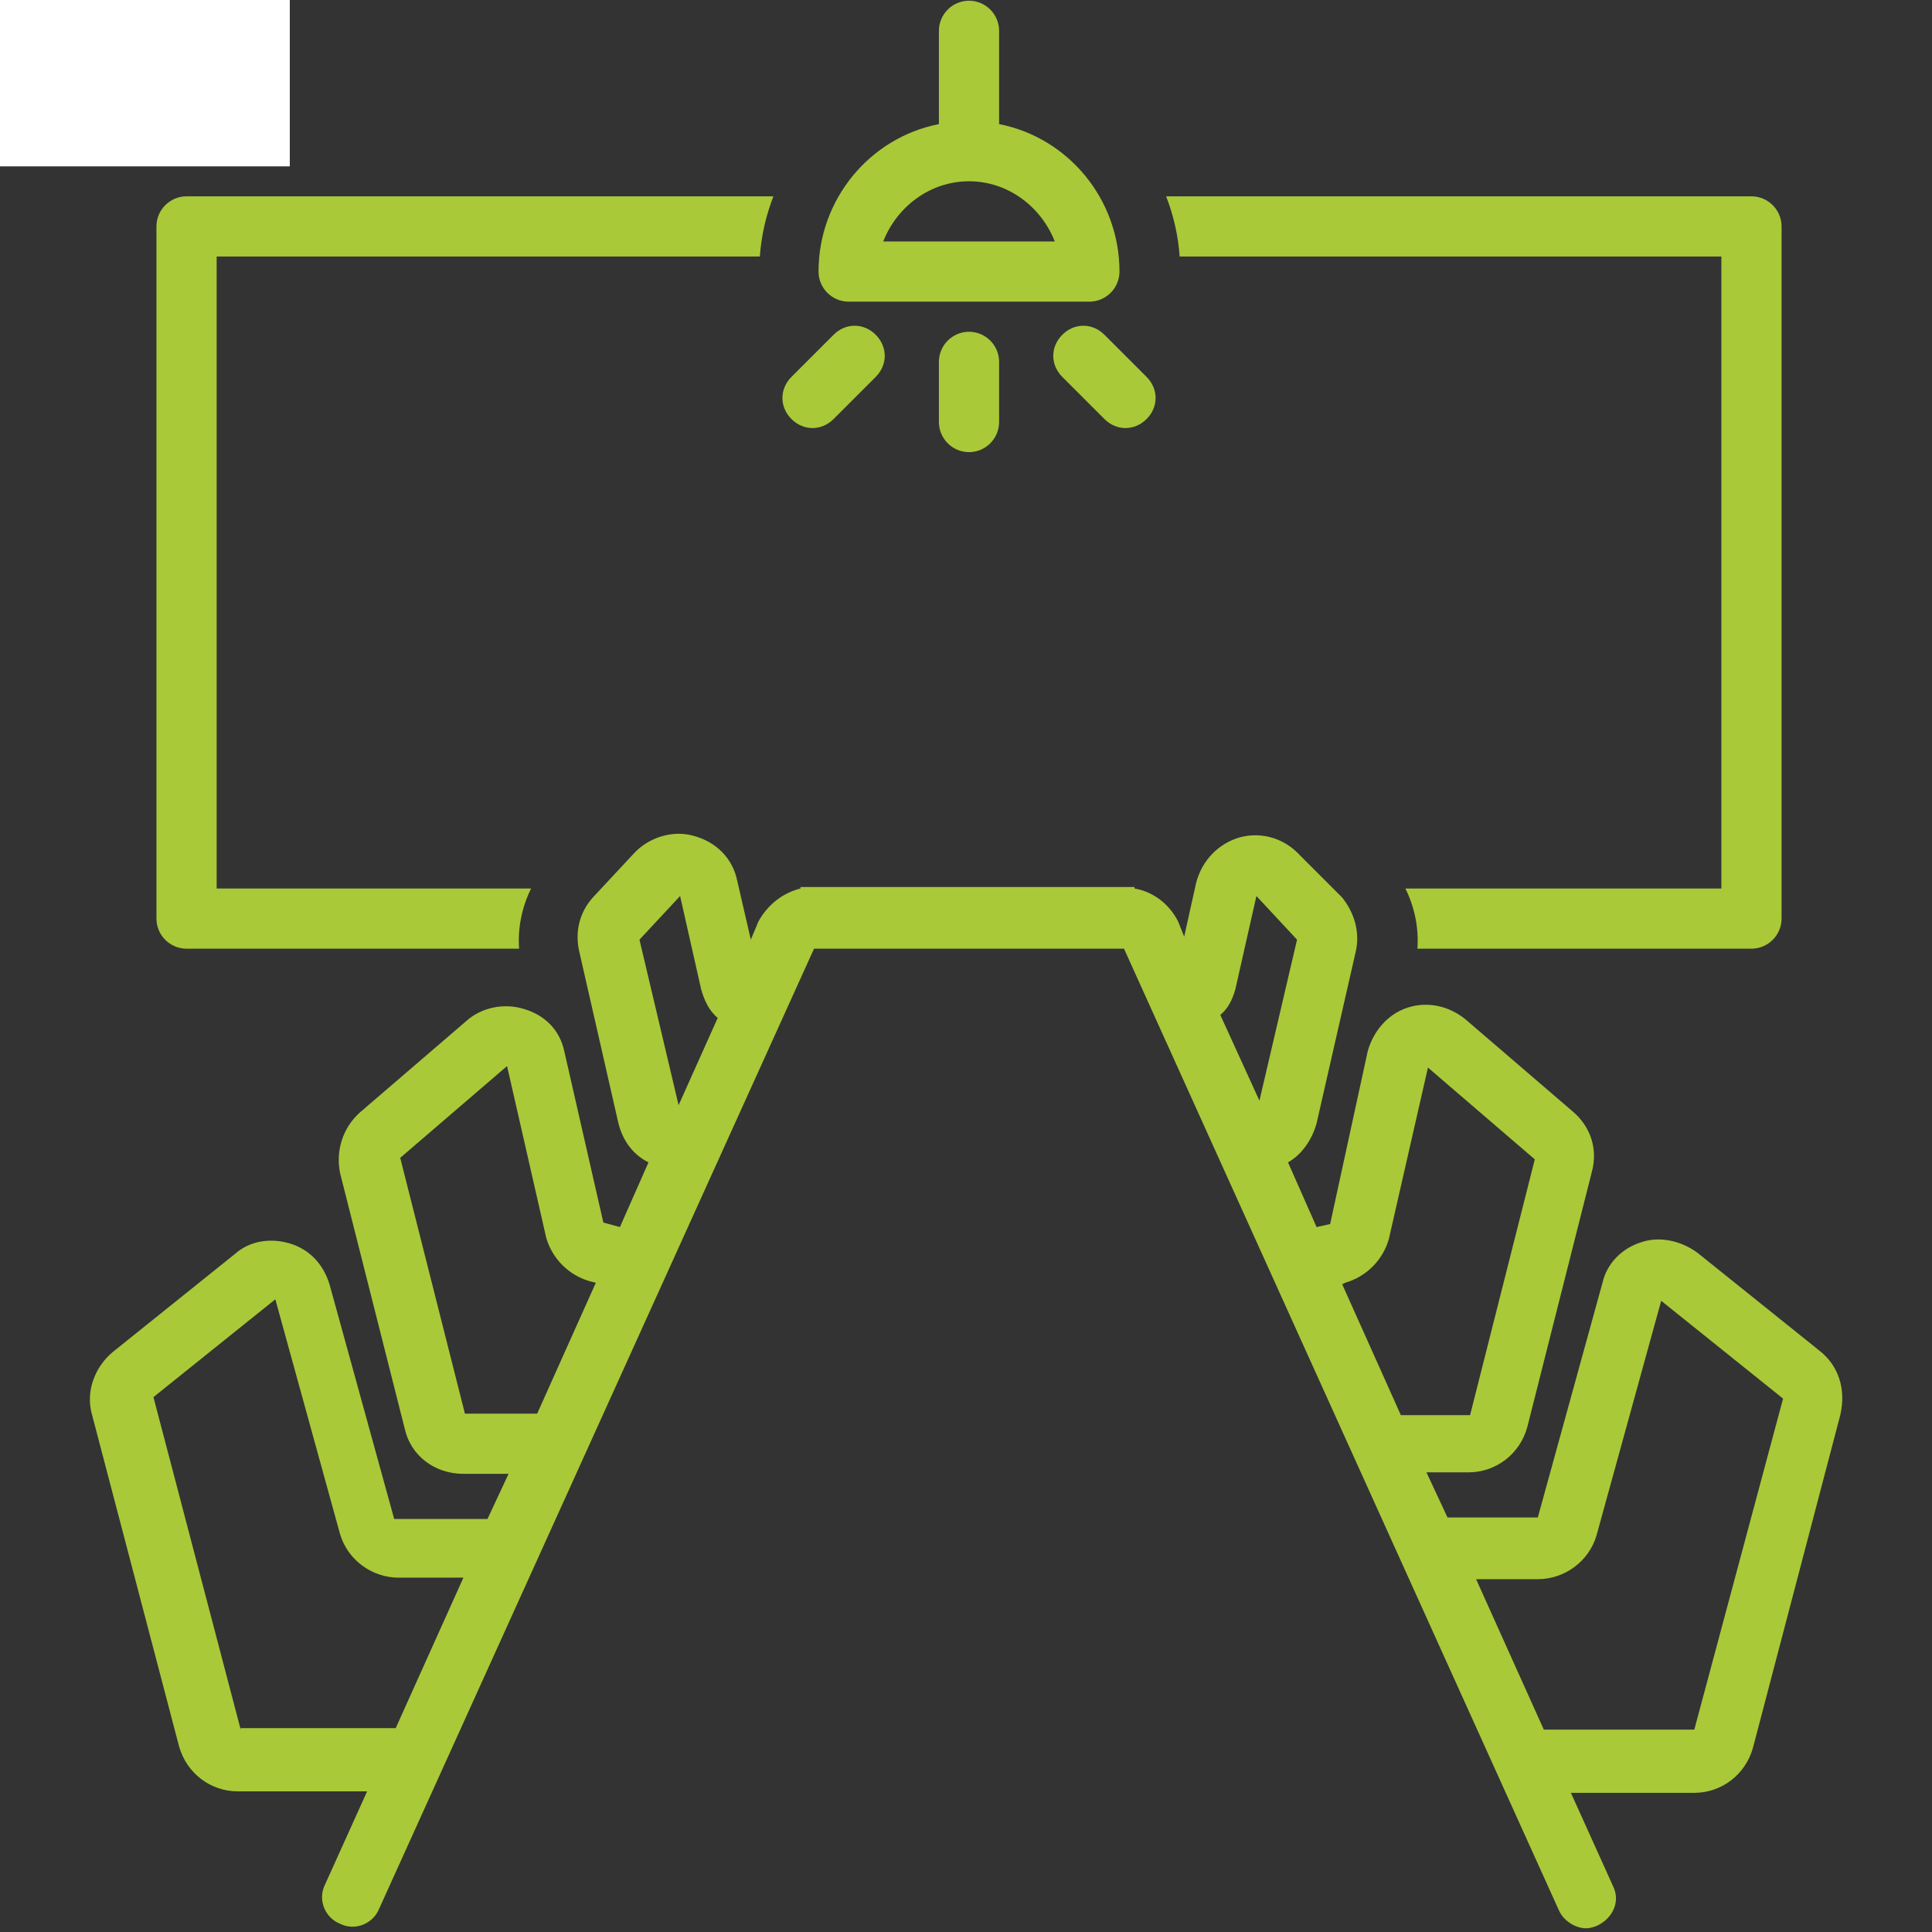
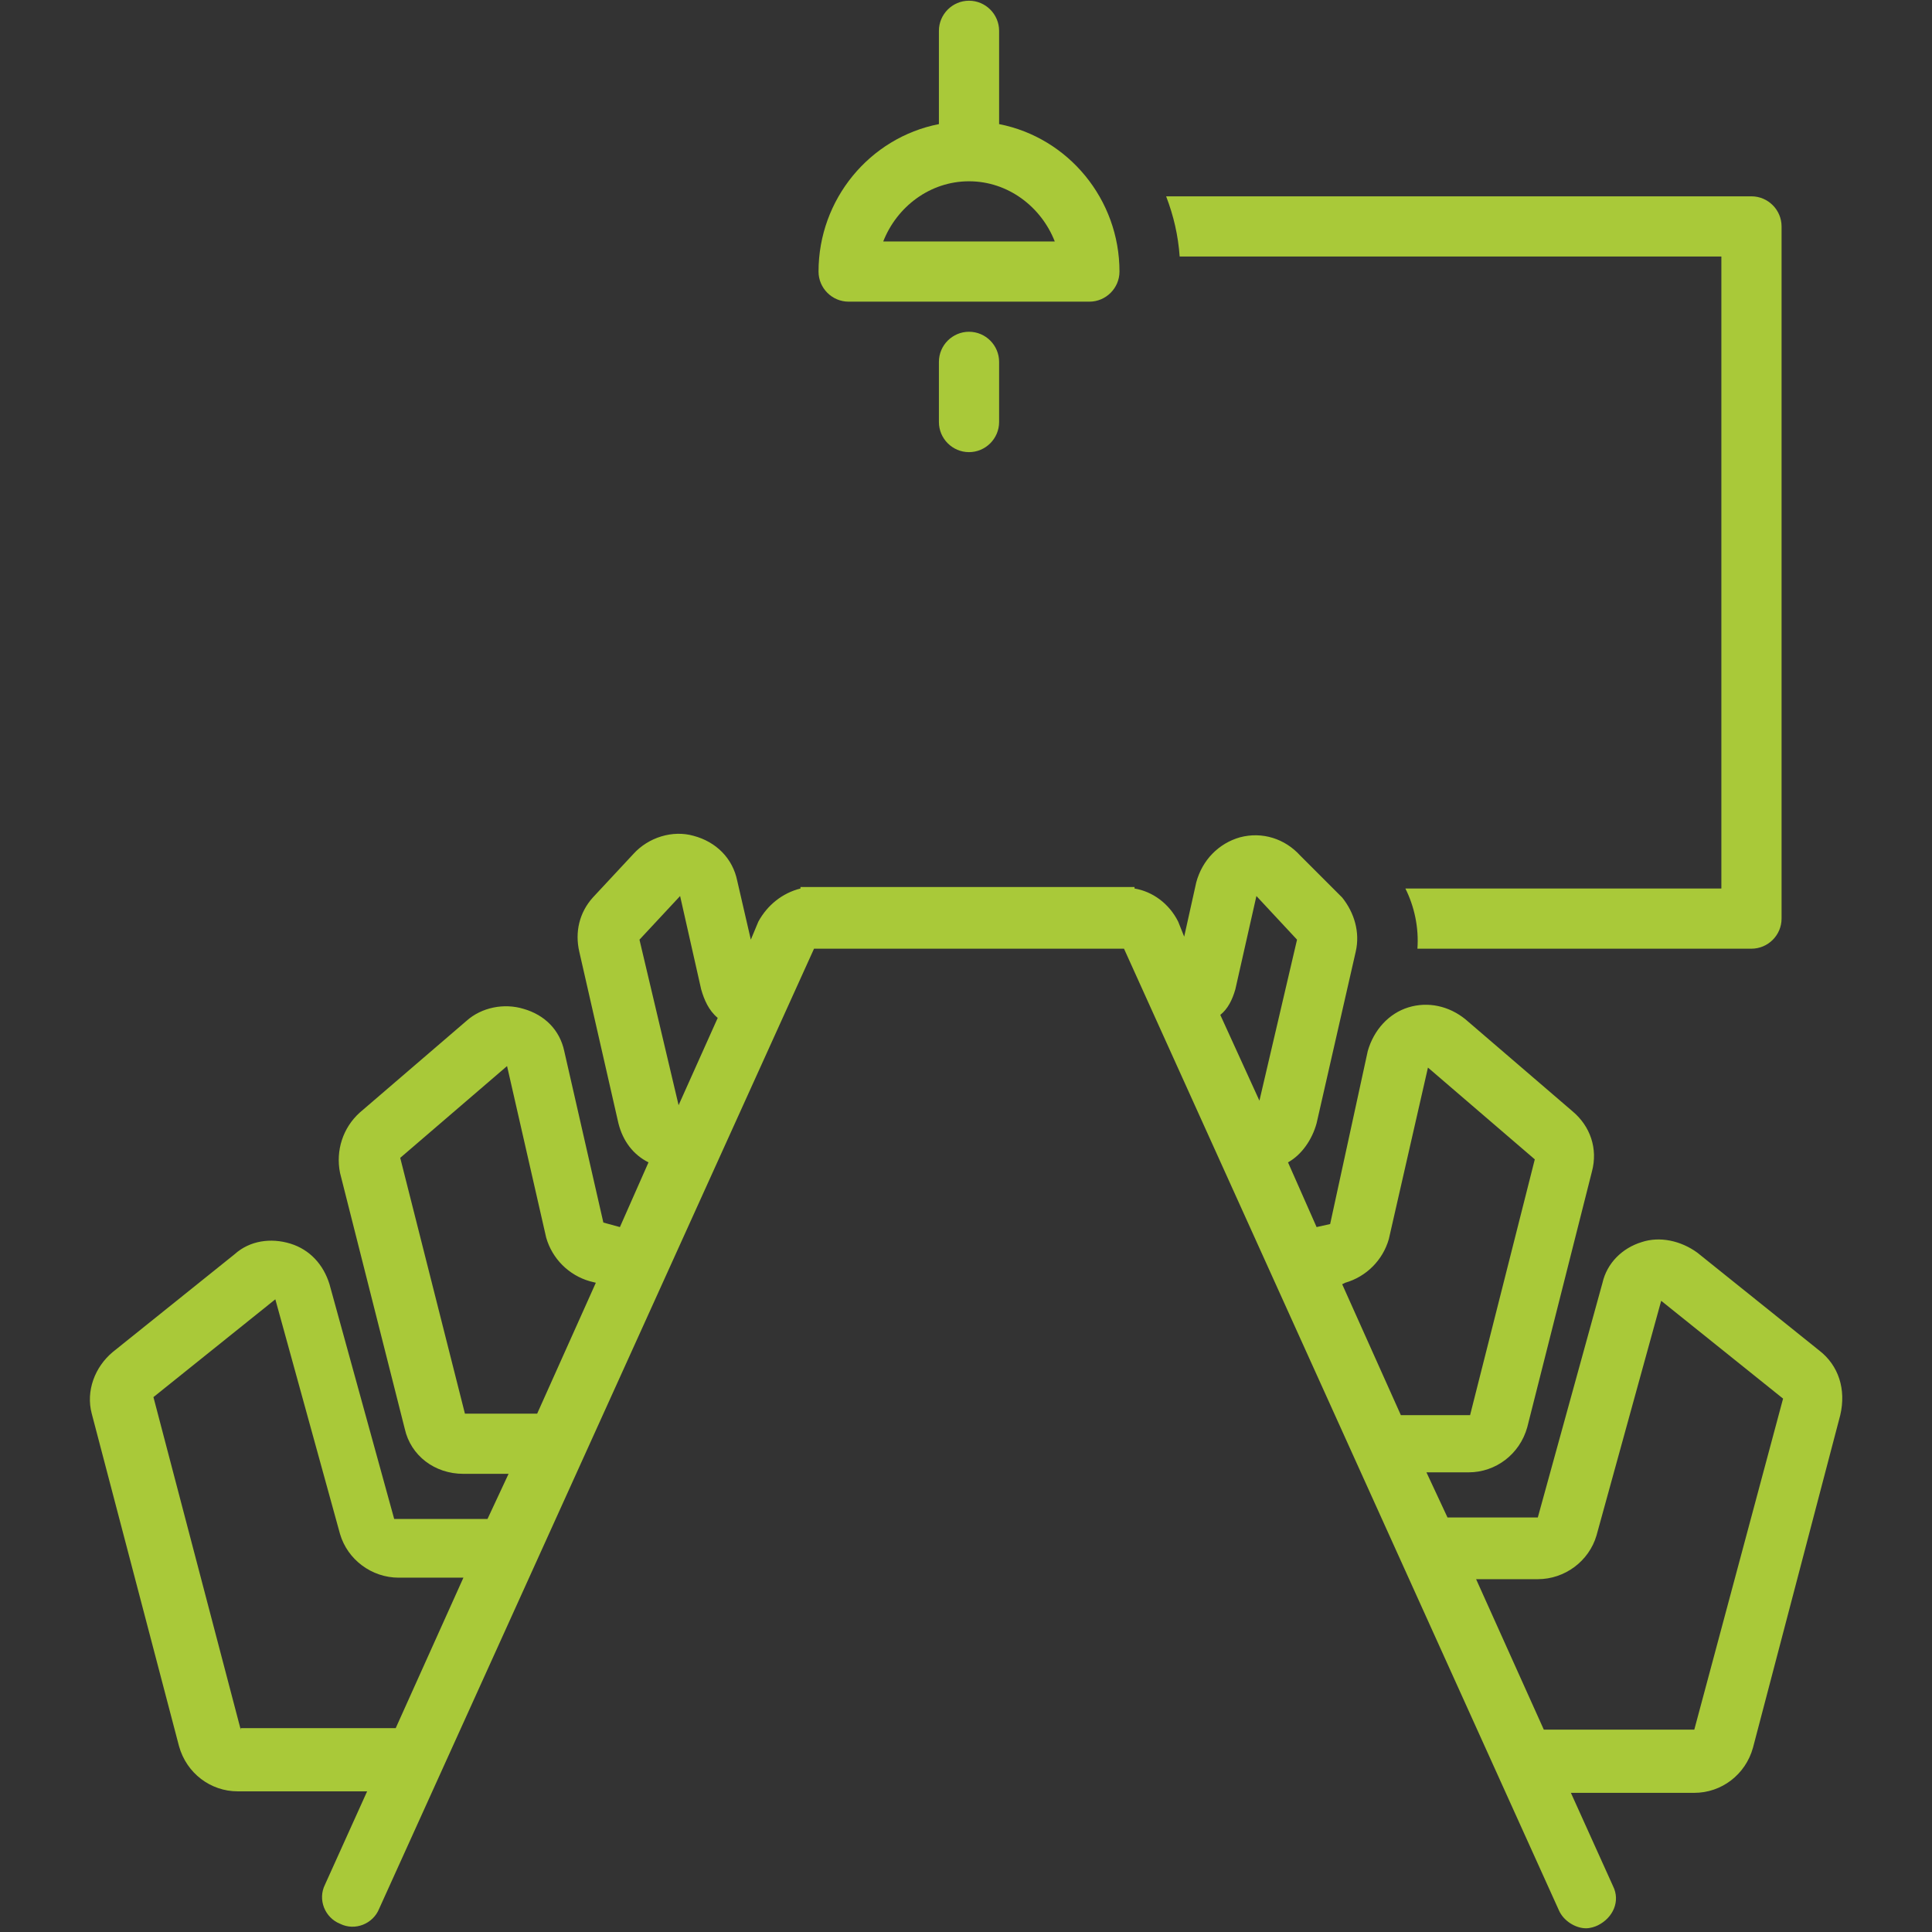
<svg xmlns="http://www.w3.org/2000/svg" width="1000" zoomAndPan="magnify" viewBox="0 0 750 750" height="1000" preserveAspectRatio="xMidYMid meet" version="1.2">
  <rect x="0" y="0" width="750" height="750" fill="#333333" stroke="none" />
  <defs>
    <clipPath id="93494463bc">
-       <path d="M 0 0 L 112.5 0 L 112.5 64.582 L 0 64.582 Z M 0 0 " />
-     </clipPath>
+       </clipPath>
    <clipPath id="5bb11ceaa1">
      <path d="M 0 0 L 112.5 0 L 112.5 64.582 L 0 64.582 Z M 0 0 " />
    </clipPath>
    <clipPath id="d94bd768b0">
      <rect x="0" width="113" y="0" height="65" />
    </clipPath>
  </defs>
  <g id="8073cf4c81">
-     <path style=" stroke:none;fill-rule:nonzero;fill:#a9c939;fill-opacity:1;" d="M 72.418 368.281 L 201.512 368.281 C 200.93 360.105 202.68 351.926 206.184 344.918 L 84.102 344.918 L 84.102 99.582 L 294.973 99.582 C 295.559 91.402 297.309 83.809 300.23 76.215 L 72.418 76.215 C 65.992 76.215 60.734 81.473 60.734 87.898 L 60.734 356.602 C 60.734 363.023 65.992 368.281 72.418 368.281 Z M 72.418 368.281 " />
    <path style=" stroke:none;fill-rule:nonzero;fill:#a9c939;fill-opacity:1;" d="M 668.234 99.582 L 668.234 344.918 L 545.566 344.918 C 549.07 351.926 550.824 360.105 550.242 368.281 L 679.918 368.281 C 686.344 368.281 691.602 363.023 691.602 356.602 L 691.602 87.898 C 691.602 81.473 686.344 76.215 679.918 76.215 L 452.691 76.215 C 455.609 83.809 457.363 91.402 457.945 99.582 Z M 668.234 99.582 " />
    <path style=" stroke:none;fill-rule:nonzero;fill:#a9c939;fill-opacity:1;" d="M 706.203 524.246 L 658.891 486.277 C 652.465 481.605 644.285 479.852 637.277 482.188 C 629.684 484.523 623.84 490.367 622.09 497.961 L 596.973 589.086 L 561.922 589.086 L 553.746 571.562 L 570.102 571.562 C 580.617 571.562 589.961 564.551 592.883 554.039 L 618 454.734 C 620.336 445.973 617.414 437.211 610.406 431.367 L 568.934 395.738 C 562.508 390.48 554.328 388.727 546.734 391.062 C 539.141 393.398 533.301 399.824 530.965 408.004 L 516.359 475.18 L 511.102 476.348 L 500.004 451.23 C 505.262 448.309 509.352 442.469 511.102 436.043 L 526.289 369.449 C 528.043 361.855 525.707 354.262 521.035 348.422 L 504.68 332.066 C 498.836 325.641 490.074 322.719 481.312 325.055 C 473.133 327.395 466.711 333.82 464.371 342.582 L 459.699 363.609 L 457.363 357.77 C 453.859 350.758 447.434 346.086 440.422 344.918 L 440.422 344.332 L 310.746 344.332 L 310.746 344.918 C 303.734 346.668 297.895 351.344 294.391 357.77 L 291.469 364.777 L 286.211 341.996 C 284.461 333.234 278.035 326.809 269.273 324.473 C 261.094 322.137 251.746 325.055 245.906 331.48 L 230.133 348.422 C 224.879 354.262 223.125 361.855 224.879 369.449 L 240.066 436.043 C 241.816 443.051 245.906 448.309 251.746 451.23 L 240.648 476.348 L 234.223 474.594 L 219.035 408.004 C 217.285 399.824 211.441 393.984 203.266 391.648 C 195.672 389.312 186.91 391.062 181.066 396.32 L 139.594 431.953 C 133.168 437.793 130.246 446.555 132 455.32 L 157.117 554.621 C 159.453 565.137 168.801 572.145 179.898 572.145 L 197.422 572.145 L 189.246 589.668 L 153.027 589.668 L 127.91 498.543 C 125.574 490.949 120.316 485.109 112.723 482.773 C 105.129 480.438 96.953 481.605 91.109 486.863 L 43.797 524.832 C 36.785 530.672 33.281 540.02 35.617 548.781 L 69.496 677.875 C 72.418 688.387 81.766 695.398 92.277 695.398 L 142.516 695.398 L 126.16 731.613 C 123.238 737.457 126.16 744.465 132 746.801 C 137.84 749.723 144.852 746.801 147.188 740.961 L 316.004 368.281 L 436.336 368.281 L 605.148 741.543 C 606.902 745.633 611.574 748.555 615.664 748.555 C 617.414 748.555 619.168 747.969 620.336 747.387 C 626.18 744.465 629.098 738.039 626.18 732.199 L 609.82 695.98 L 657.723 695.98 C 668.234 695.98 677.582 688.973 680.504 678.457 L 714.383 549.363 C 716.719 539.434 713.797 530.086 706.203 524.246 Z M 248.242 364.777 L 264.016 347.836 L 272.191 384.055 C 273.359 388.145 275.113 392.23 278.617 395.152 L 263.43 429.031 Z M 180.484 548.781 L 155.367 449.477 L 196.84 413.844 L 212.027 480.438 C 214.363 488.613 220.789 495.039 228.965 497.375 L 231.305 497.961 L 208.523 548.781 Z M 93.445 671.449 L 59.566 542.355 L 106.883 504.387 L 132 595.512 C 134.922 605.441 144.266 612.449 154.781 612.449 L 179.898 612.449 L 153.613 670.863 L 93.445 670.863 Z M 522.203 497.961 C 530.379 495.625 536.805 489.199 539.141 481.02 L 554.328 414.43 L 595.805 450.062 L 570.684 549.363 L 543.816 549.363 L 521.035 498.543 Z M 479.559 384.055 L 487.738 347.836 L 503.508 364.777 L 488.906 427.281 L 473.719 393.984 C 476.641 391.648 478.391 388.145 479.559 384.055 Z M 657.723 671.449 L 599.309 671.449 L 573.023 613.035 L 596.973 613.035 C 607.484 613.035 616.832 606.023 619.754 596.094 L 644.871 504.969 L 692.184 542.938 Z M 657.723 671.449 " />
    <path style=" stroke:none;fill-rule:nonzero;fill:#a9c939;fill-opacity:1;" d="M 329.438 117.105 L 422.898 117.105 C 429.324 117.105 434.582 111.848 434.582 105.422 C 434.582 77.383 414.723 53.434 387.852 48.176 L 387.852 11.961 C 387.852 5.535 382.594 0.277 376.168 0.277 C 369.742 0.277 364.484 5.535 364.484 11.961 L 364.484 48.176 C 337.617 53.434 317.754 77.383 317.754 105.422 C 317.754 111.848 323.012 117.105 329.438 117.105 Z M 376.168 70.375 C 391.355 70.375 404.207 80.305 409.465 93.738 L 342.871 93.738 C 348.129 80.305 360.98 70.375 376.168 70.375 Z M 376.168 70.375 " />
    <path style=" stroke:none;fill-rule:nonzero;fill:#a9c939;fill-opacity:1;" d="M 364.484 140.469 L 364.484 163.836 C 364.484 170.262 369.742 175.52 376.168 175.52 C 382.594 175.52 387.852 170.262 387.852 163.836 L 387.852 140.469 C 387.852 134.043 382.594 128.789 376.168 128.789 C 369.742 128.789 364.484 134.043 364.484 140.469 Z M 364.484 140.469 " />
-     <path style=" stroke:none;fill-rule:nonzero;fill:#a9c939;fill-opacity:1;" d="M 315.418 166.172 C 318.34 166.172 321.258 165.004 323.598 162.668 L 339.953 146.312 C 344.625 141.637 344.625 134.629 339.953 129.957 C 335.277 125.281 328.27 125.281 323.598 129.957 L 307.242 146.312 C 302.566 150.984 302.566 157.992 307.242 162.668 C 309.578 165.004 312.496 166.172 315.418 166.172 Z M 315.418 166.172 " />
-     <path style=" stroke:none;fill-rule:nonzero;fill:#a9c939;fill-opacity:1;" d="M 412.383 129.957 C 407.711 134.629 407.711 141.637 412.383 146.312 L 428.742 162.668 C 431.078 165.004 433.996 166.172 436.918 166.172 C 439.84 166.172 442.758 165.004 445.098 162.668 C 449.77 157.992 449.77 150.984 445.098 146.312 L 428.742 129.957 C 424.066 125.281 417.059 125.281 412.383 129.957 Z M 412.383 129.957 " />
    <g clip-rule="nonzero" clip-path="url(#93494463bc)">
      <g transform="matrix(1,0,0,1,0,-0)">
        <g clip-path="url(#d94bd768b0)">
          <g clip-rule="nonzero" clip-path="url(#5bb11ceaa1)">
            <path style=" stroke:none;fill-rule:nonzero;fill:#ffffff;fill-opacity:1;" d="M -112.5 -160.418 L 112.5 -160.418 L 112.5 64.582 L -112.5 64.582 Z M -112.5 -160.418 " />
          </g>
        </g>
      </g>
    </g>
  </g>
</svg>